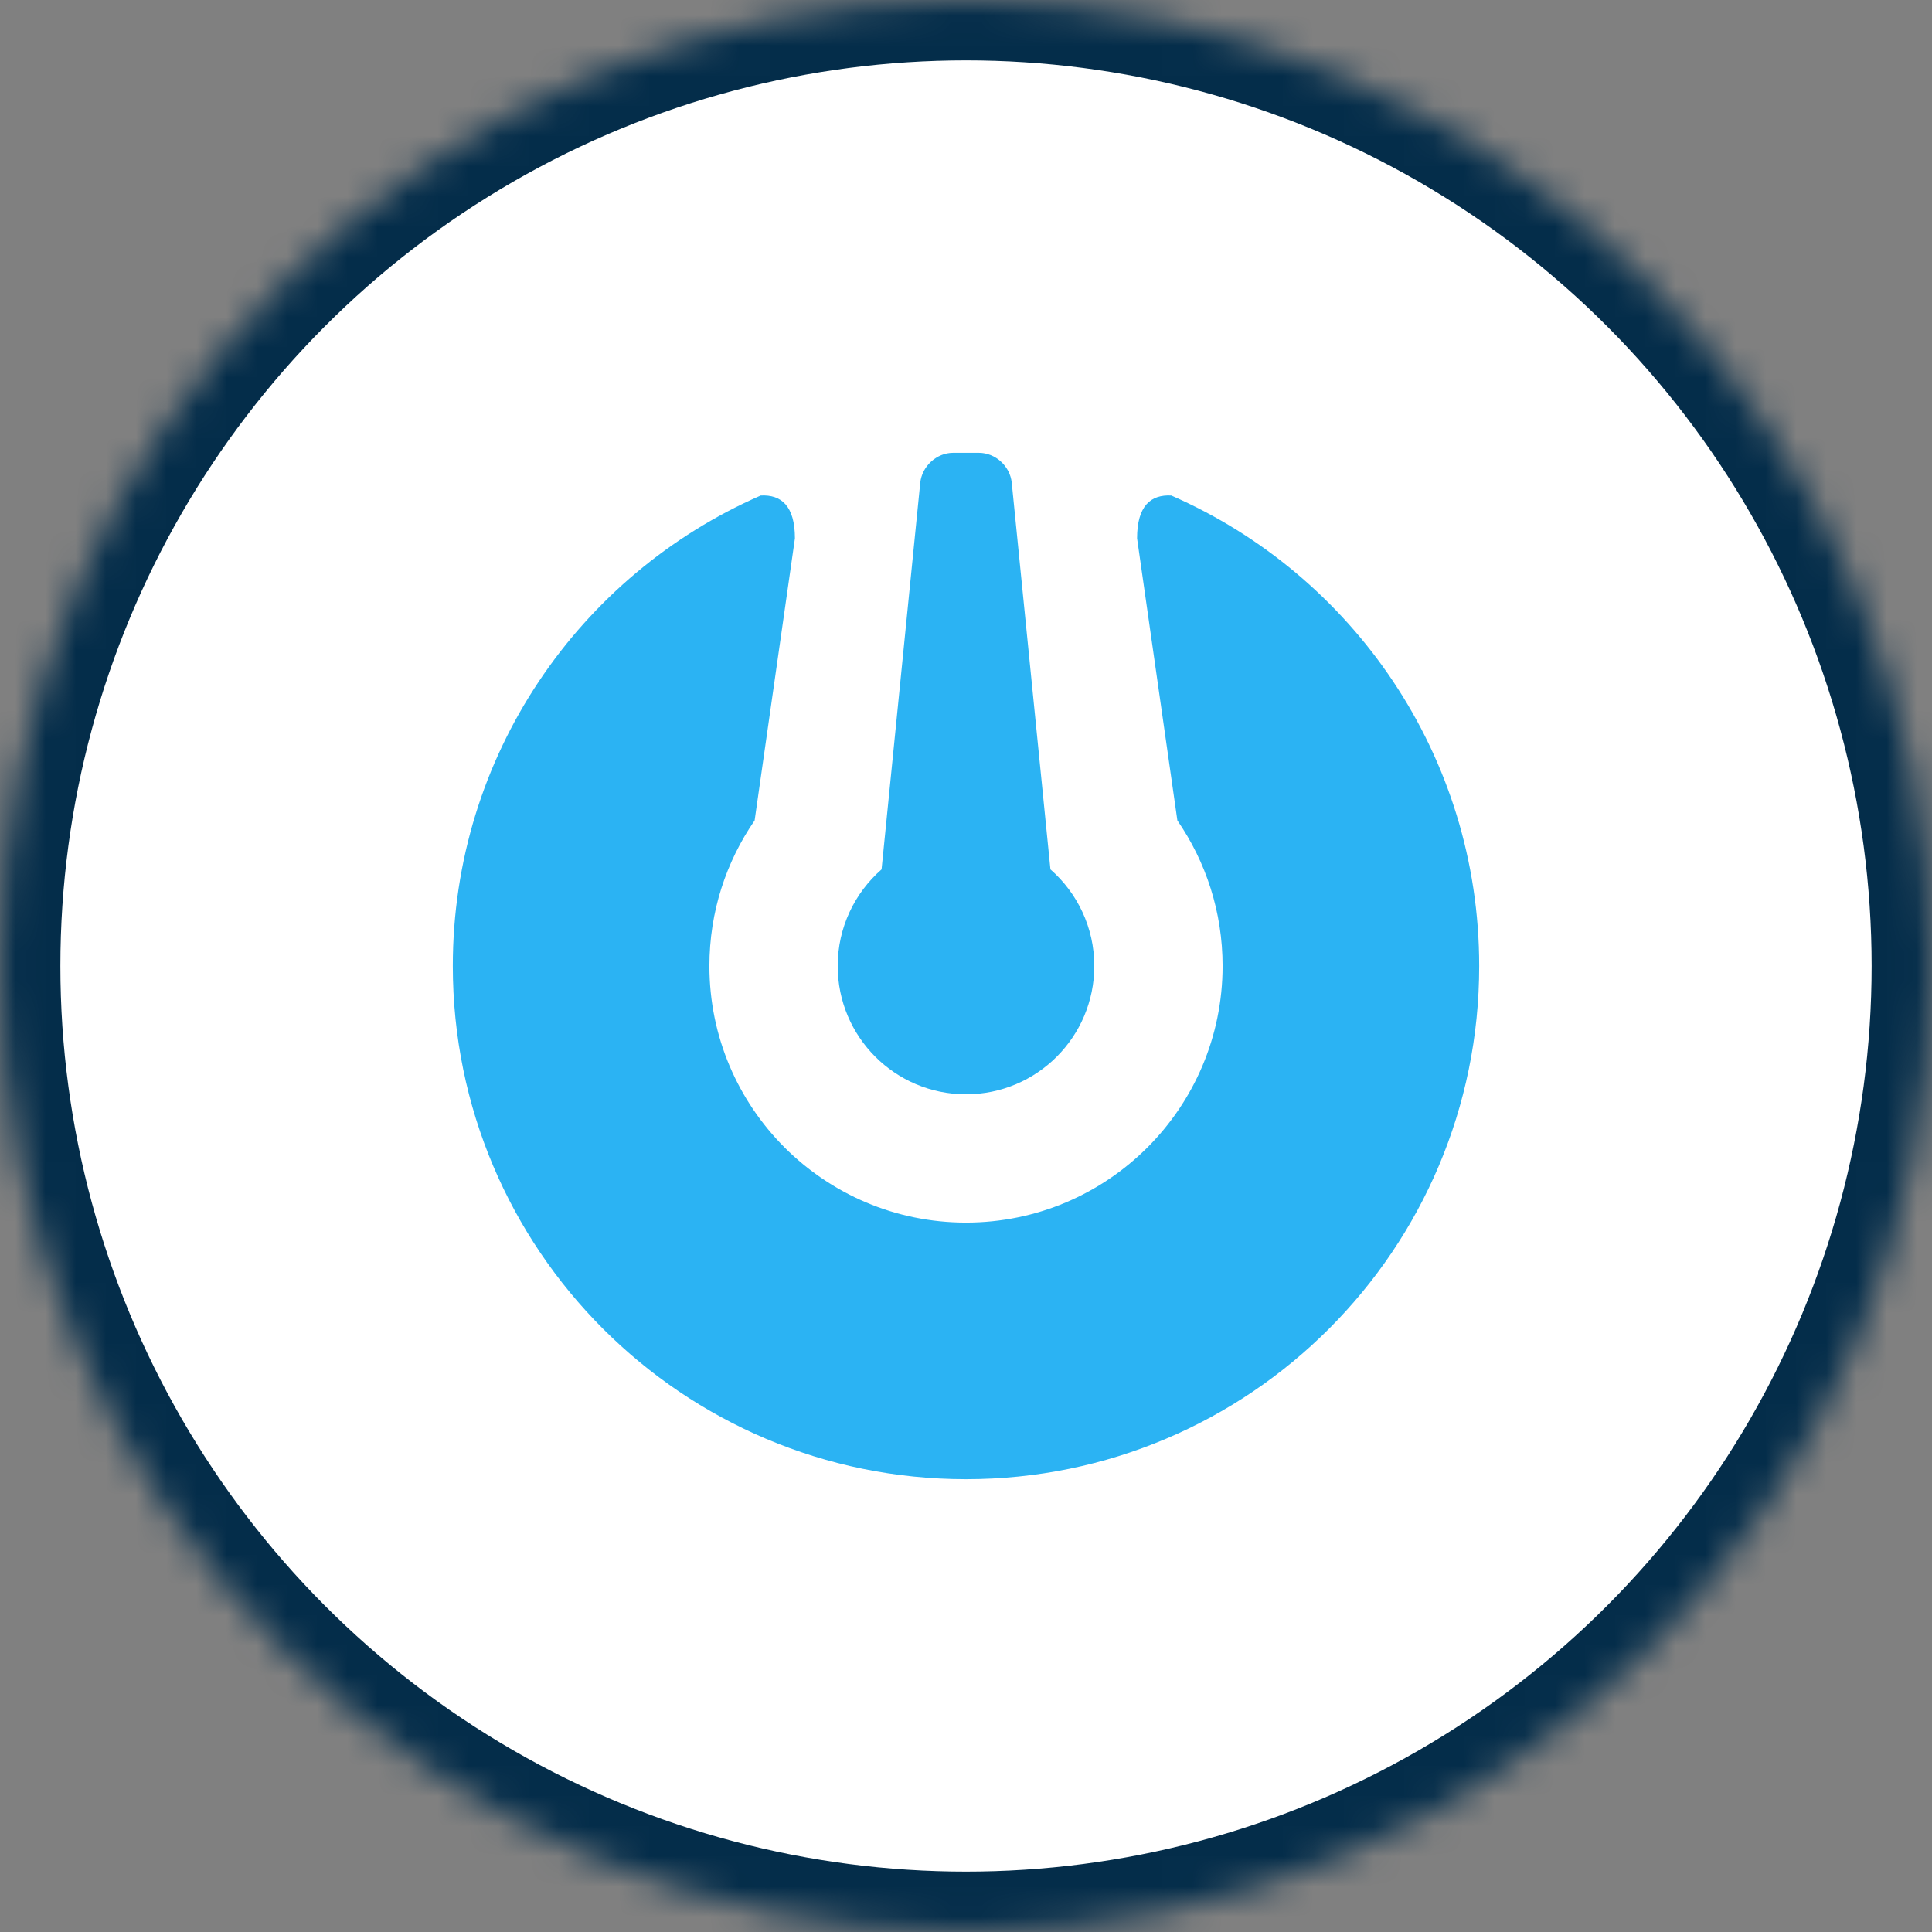
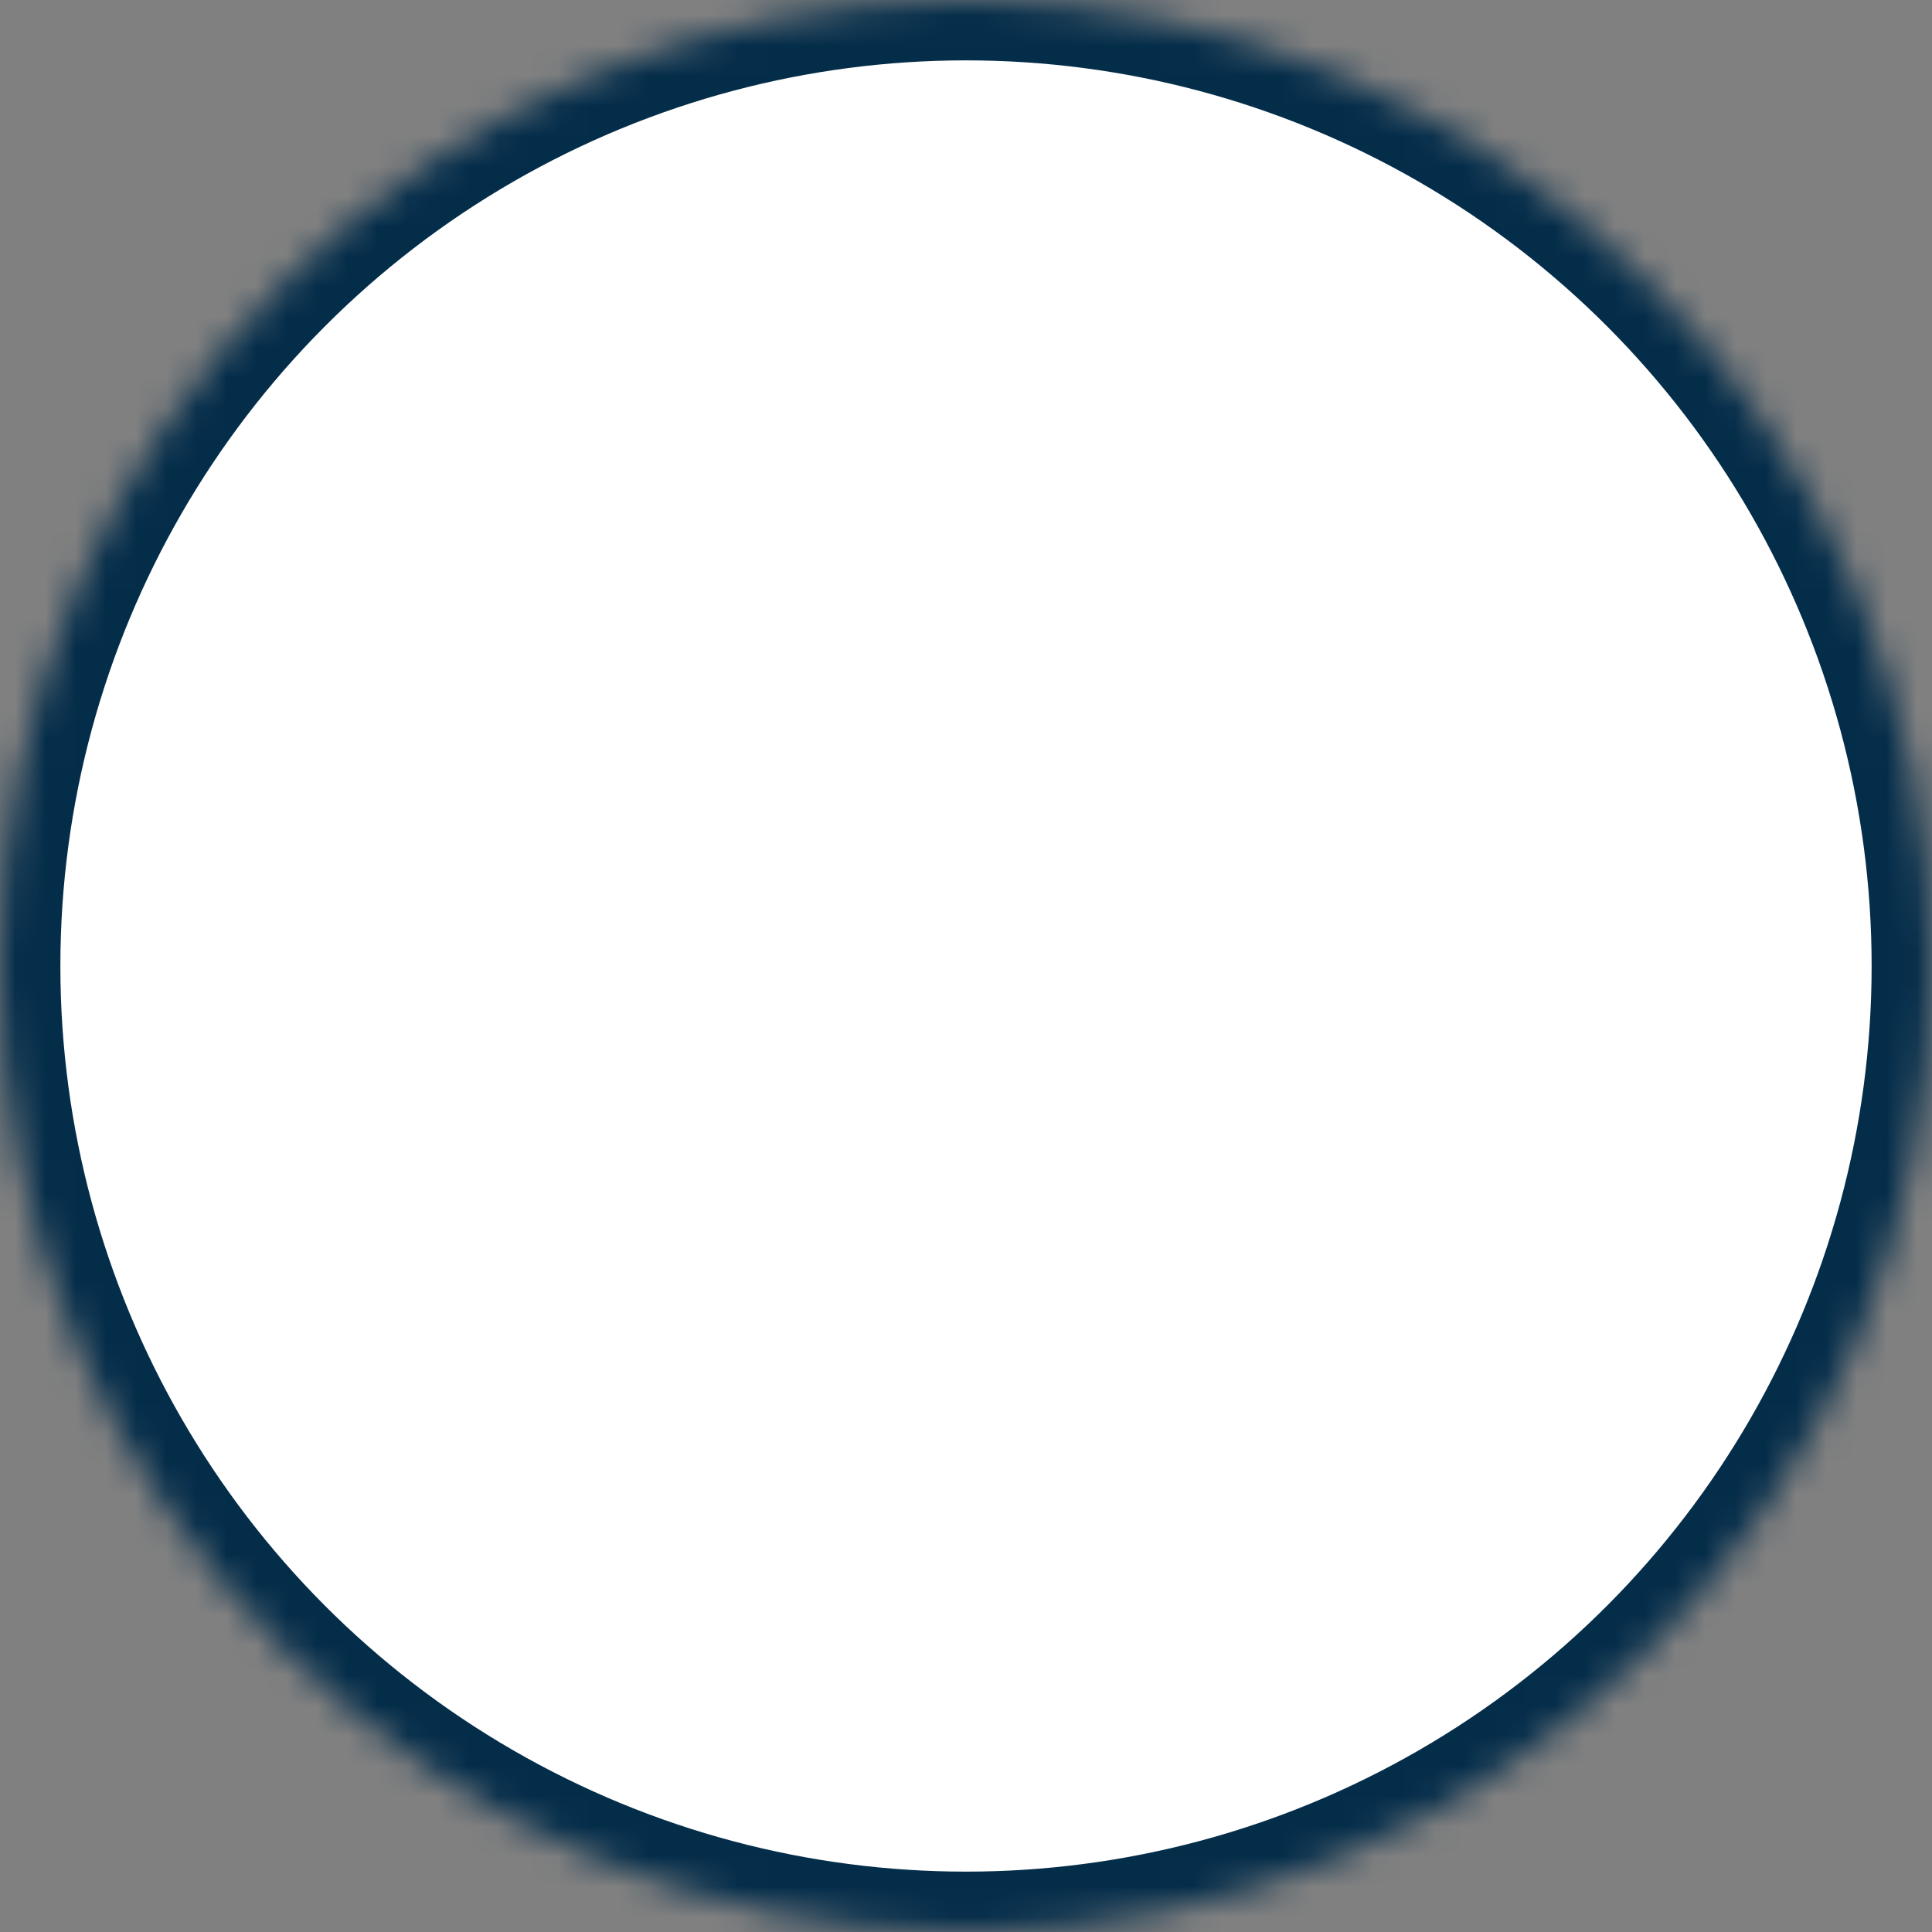
<svg xmlns="http://www.w3.org/2000/svg" xmlns:xlink="http://www.w3.org/1999/xlink" width="64px" height="64px" viewBox="0 0 64 64" version="1.1">
  <rect x="0" y="0" width="64" height="64" fill="#808080" stroke="none" />
  <title>control</title>
  <desc>Created with Sketch.</desc>
  <defs>
    <circle id="path-1" cx="32" cy="32" r="32" />
    <mask id="mask-2" maskContentUnits="userSpaceOnUse" maskUnits="objectBoundingBox" x="0" y="0" width="64" height="64" fill="white">
      <use xlink:href="#path-1" />
    </mask>
  </defs>
  <g id="Gigahost" stroke="none" stroke-width="1" fill="none" fill-rule="evenodd">
    <g id="Feature-SMS" transform="translate(-550, -1049)">
      <g id="Features" transform="translate(226, 508)">
        <g id="feature-icon-controlcenter" transform="translate(237, 474)">
          <g id="controlcenter">
            <g id="control" transform="translate(87, 67)">
              <use id="Oval-3" stroke="#042D4A" mask="url(#mask-2)" stroke-width="4" fill="#FFFFFF" xlink:href="#path-1" />
              <g id="icon_userfriendly" transform="translate(15, 15)" fill="#2BB3F3">
-                 <path d="M19.797,13.8 C20.687,14.579 21.25,15.724 21.25,17 C21.25,19.347 19.347,21.25 17,21.25 C14.653,21.25 12.75,19.347 12.75,17 C12.75,15.724 13.313,14.579 14.203,13.8 L15.484,0.996 C15.539,0.446 16.026,9.60877273e-14 16.574,9.60898021e-14 C16.574,9.60898021e-14 16.292,9.61961596e-14 17,9.6022668e-14 C17.708,9.58491763e-14 17.426,9.59555338e-14 17.426,9.59555338e-14 C17.973,9.5992611e-14 18.461,0.44 18.516,0.996 L19.797,13.8 Z M24.002,12.179 L22.667,2.833 C22.667,1.756 23.122,1.378 23.801,1.415 C29.805,4.038 34,10.028 34,17 C34,26.389 26.391,34 17,34 C7.611,34 0,26.391 0,17 C0,10.029 4.194,4.038 10.199,1.415 C10.878,1.378 11.333,1.756 11.333,2.833 L9.998,12.179 C9.053,13.549 8.5,15.21 8.5,17 C8.5,21.694 12.306,25.5 17,25.5 C21.694,25.5 25.5,21.694 25.5,17 C25.5,15.21 24.947,13.549 24.002,12.179 Z" id="Oval-5" />
-               </g>
+                 </g>
            </g>
          </g>
        </g>
      </g>
    </g>
  </g>
</svg>